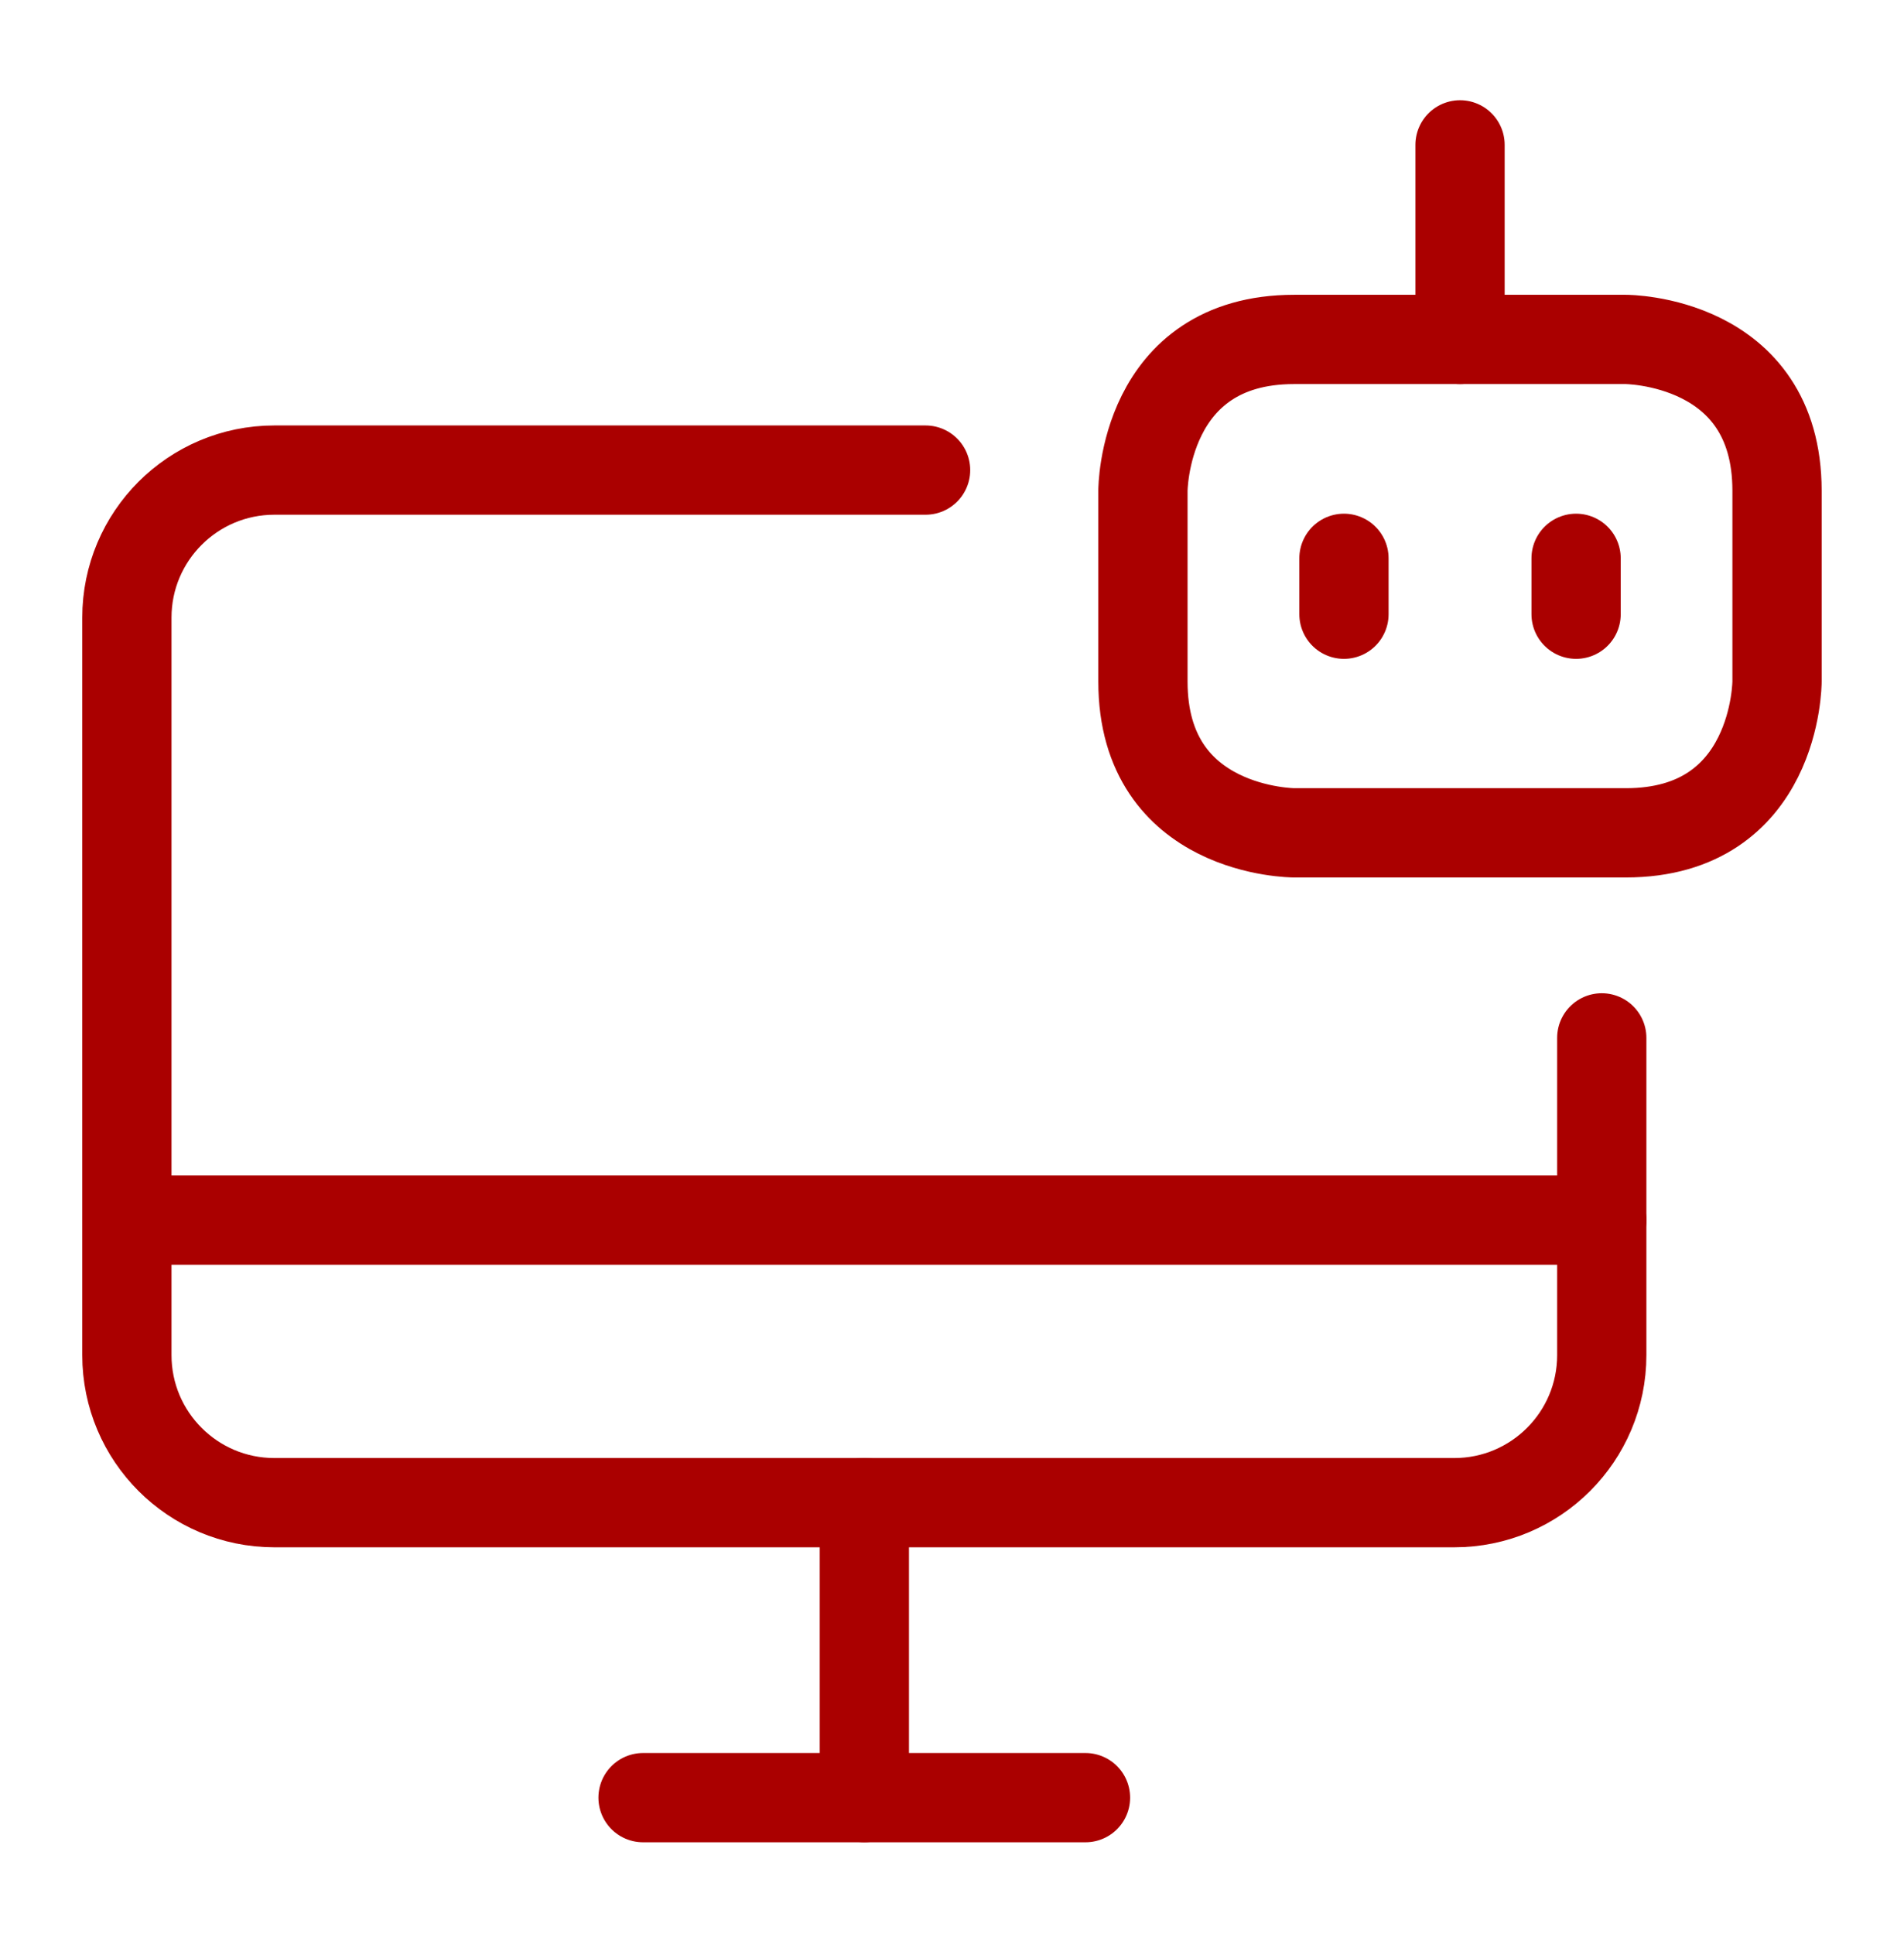
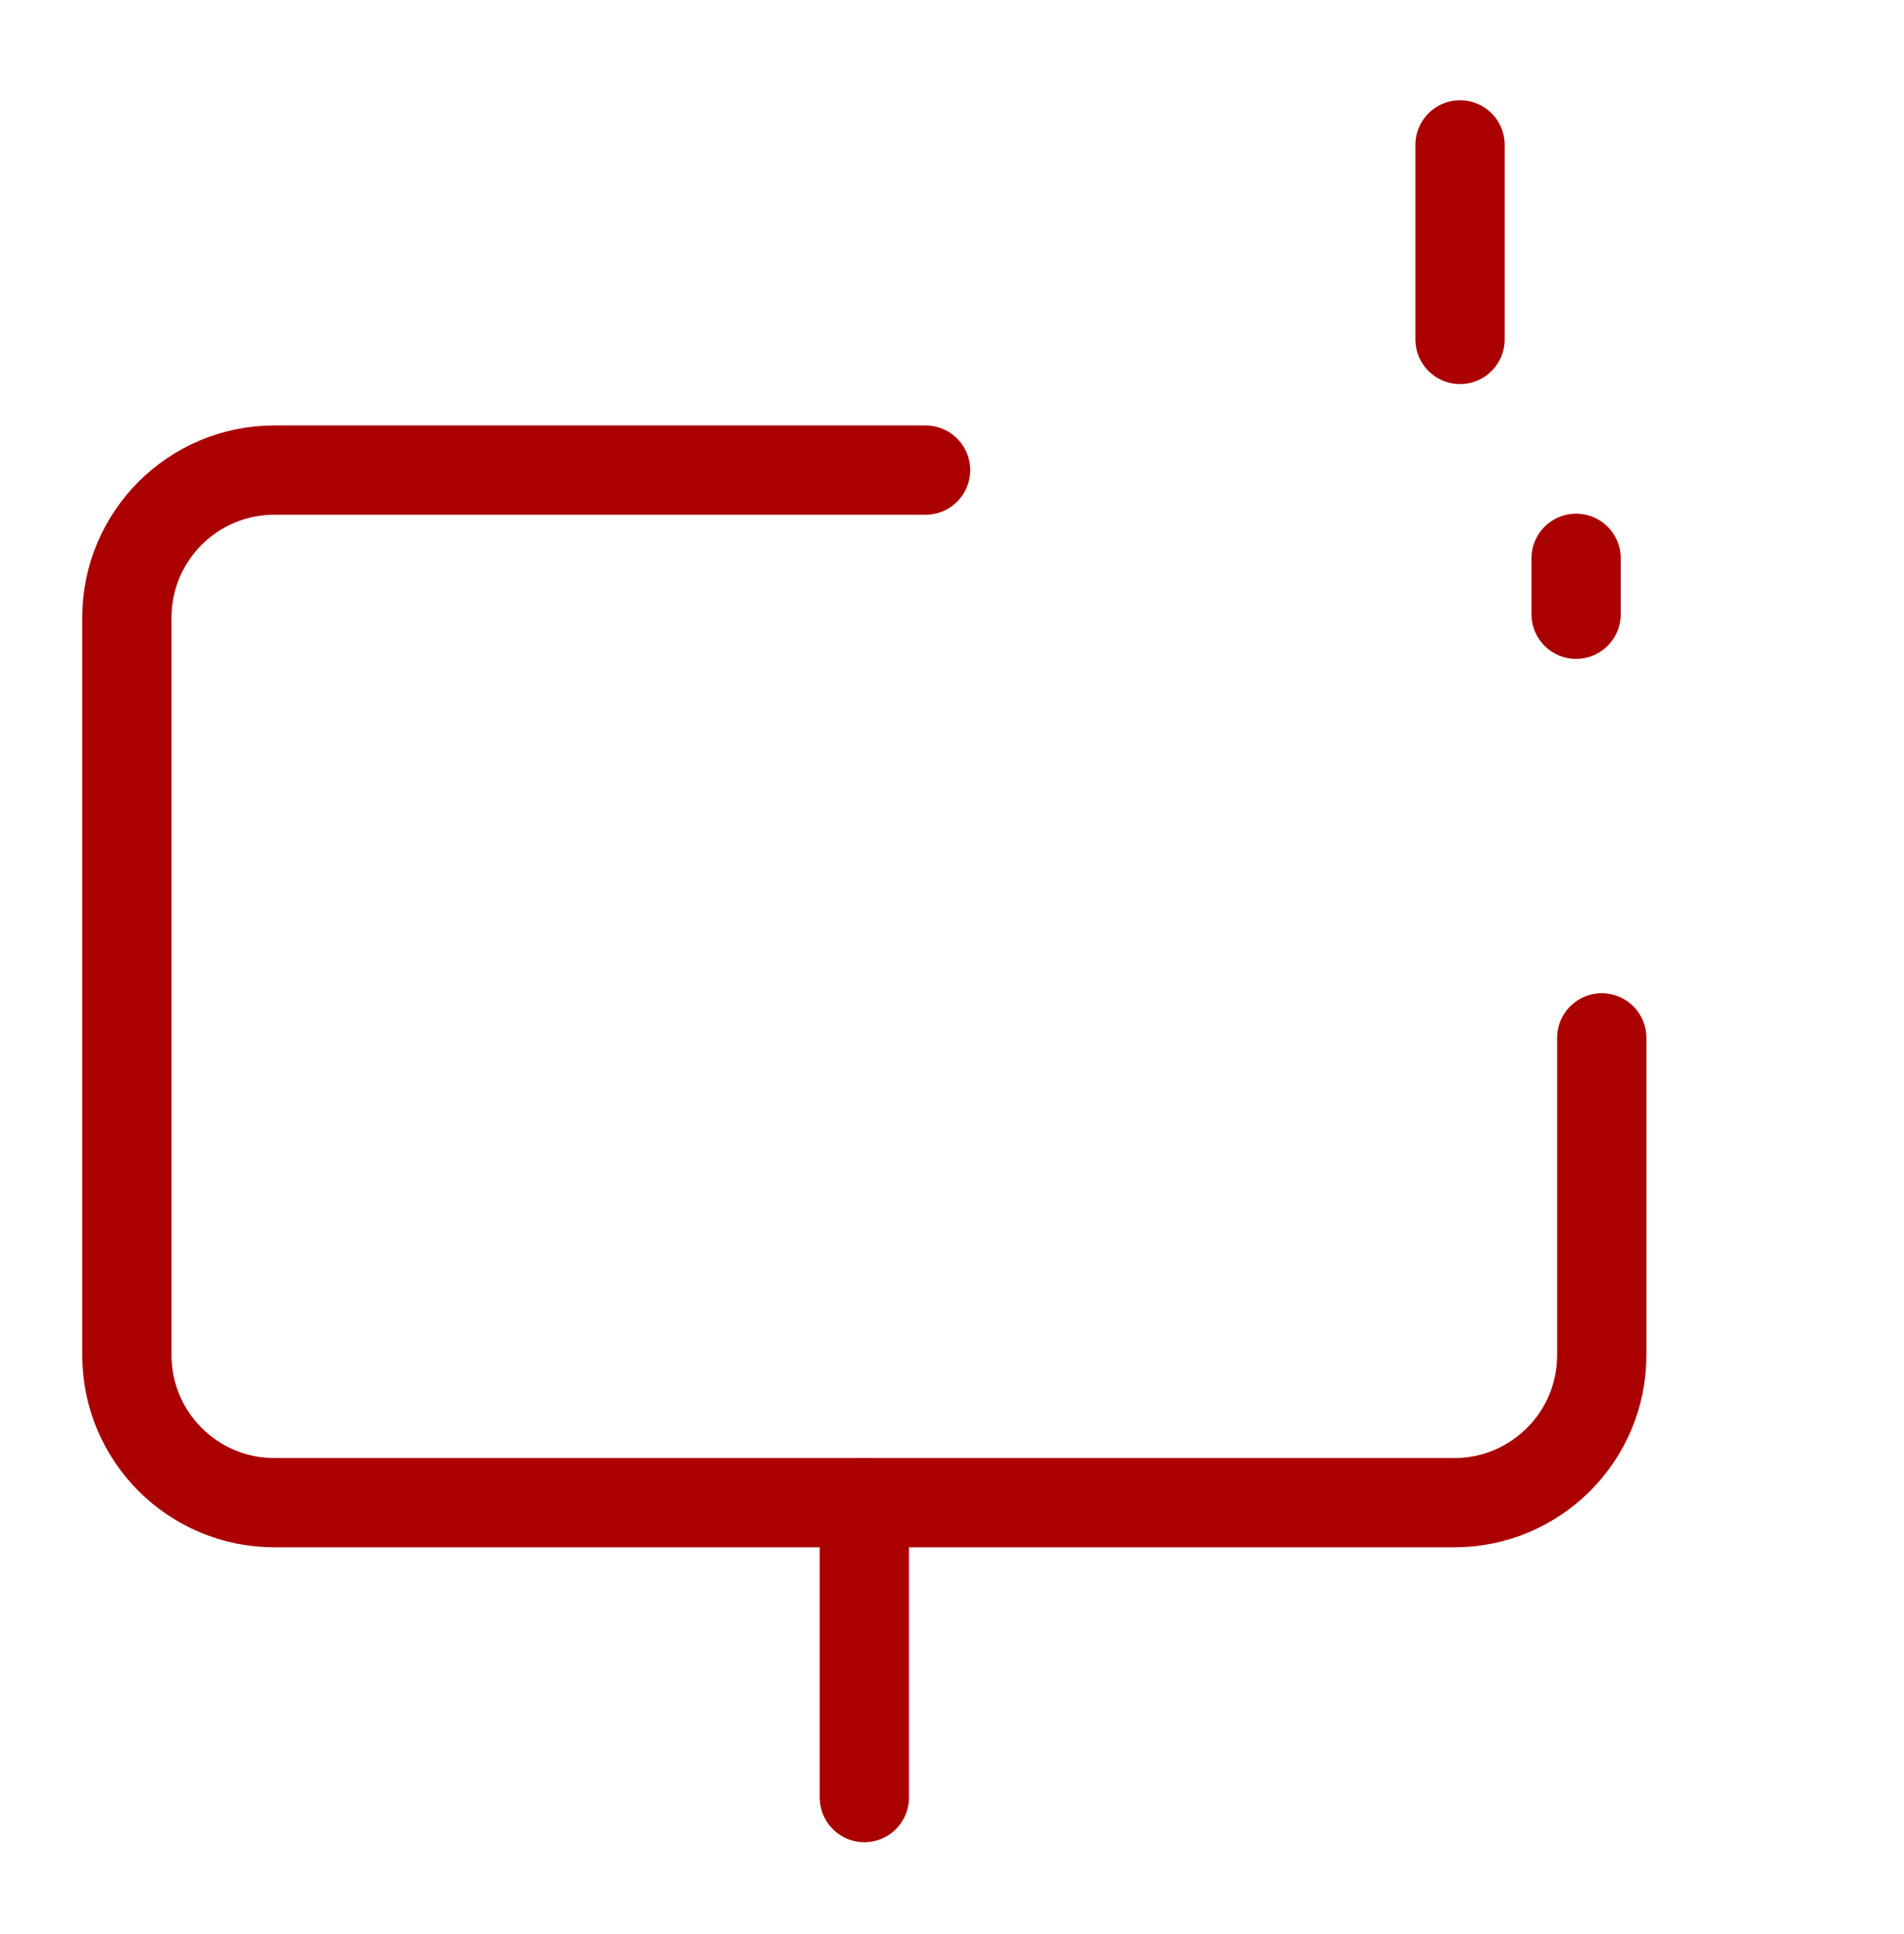
<svg xmlns="http://www.w3.org/2000/svg" width="64" height="65" viewBox="0 0 64 65" fill="none">
  <path d="M31.112 15.799H9.223C6.485 15.799 4.265 18.018 4.265 20.756V45.544C4.265 48.282 6.485 50.502 9.223 50.502H48.883C51.621 50.502 53.841 48.282 53.841 45.544V34.881" stroke="#AA0000" stroke-width="3" stroke-linecap="round" stroke-linejoin="round" />
  <path d="M29.054 50.498V60.413" stroke="#AA0000" stroke-width="3" stroke-linecap="round" stroke-linejoin="round" />
-   <path d="M21.615 60.416H36.487" stroke="#AA0000" stroke-width="3" stroke-linecap="round" stroke-linejoin="round" />
-   <path d="M4.265 41.006H53.841" stroke="#AA0000" stroke-width="3" stroke-linecap="round" stroke-linejoin="round" />
-   <path d="M43.501 11.408H54.649C54.649 11.408 59.732 11.408 59.732 16.491V22.907C59.732 22.907 59.732 27.99 54.649 27.99H43.501C43.501 27.99 38.418 27.99 38.418 22.907V16.491C38.418 16.491 38.418 11.408 43.501 11.408Z" stroke="#AA0000" stroke-width="3" stroke-linejoin="round" />
  <path d="M49.077 4.869V11.409" stroke="#AA0000" stroke-width="3" stroke-linecap="round" stroke-linejoin="round" />
-   <path d="M45.175 18.764V20.643" stroke="#AA0000" stroke-width="3" stroke-linecap="round" stroke-linejoin="round" />
  <path d="M52.978 18.764V20.643" stroke="#AA0000" stroke-width="3" stroke-linecap="round" stroke-linejoin="round" />
</svg>